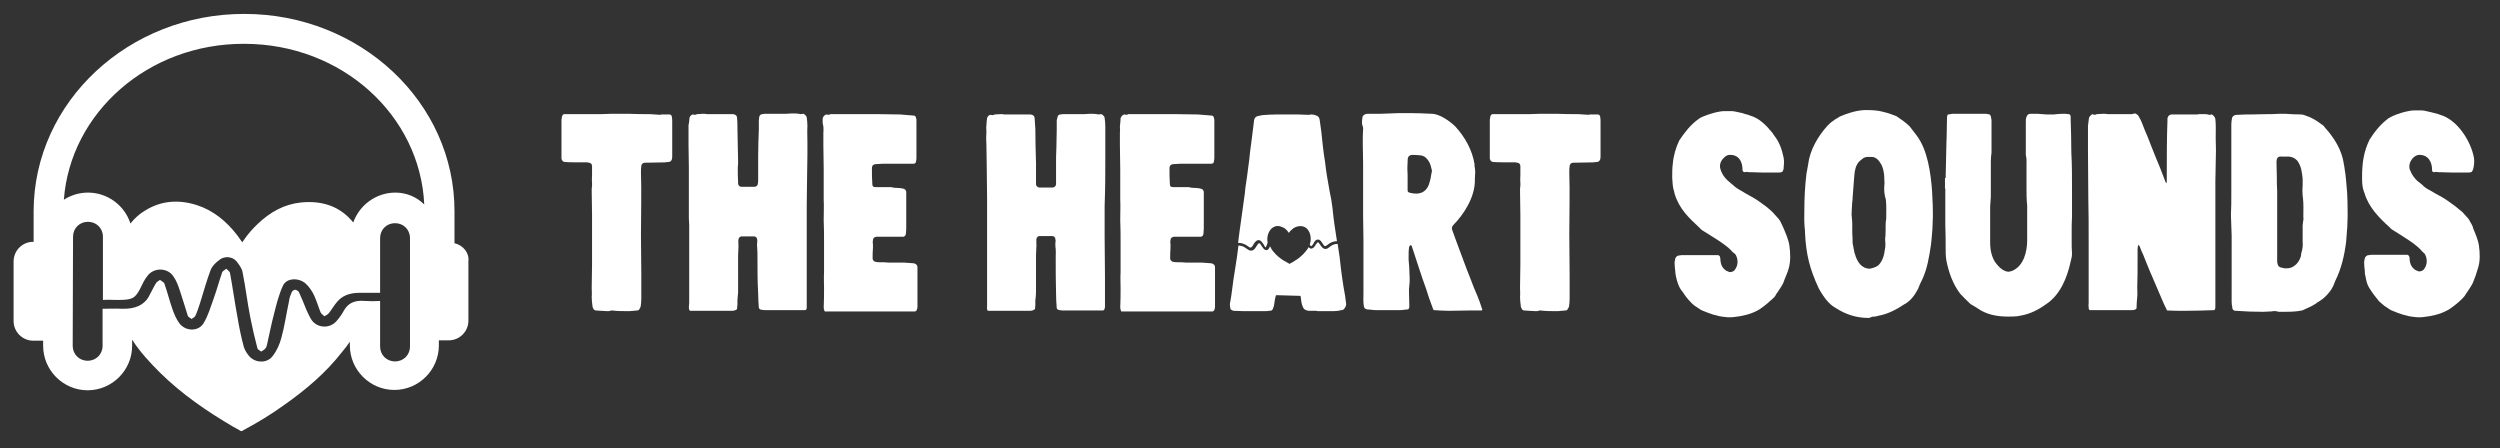
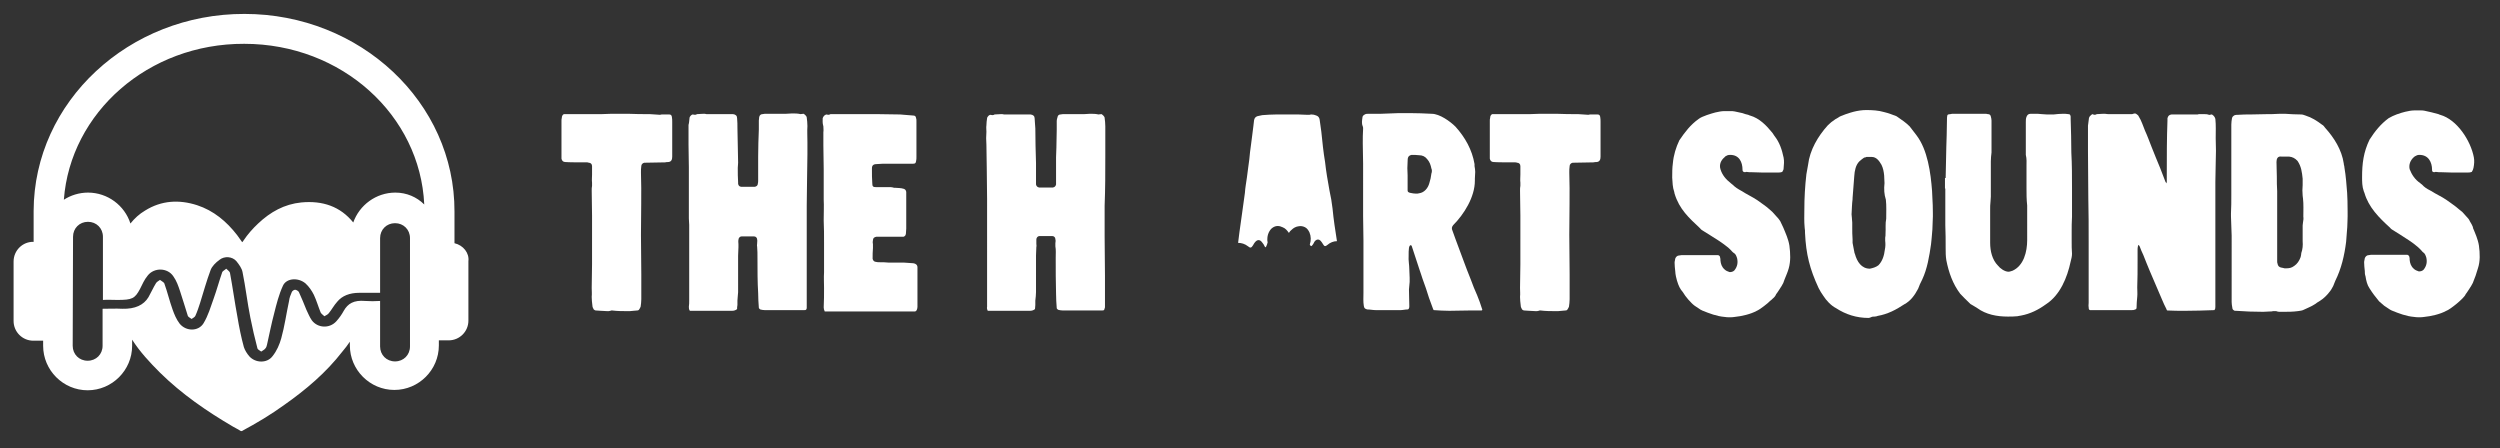
<svg xmlns="http://www.w3.org/2000/svg" id="Layer_1" x="0px" y="0px" viewBox="0 0 736 132" style="enable-background:new 0 0 736 132;" xml:space="preserve">
  <rect x="0" y="0" width="736" height="132" fill="#333333" stroke="none" />
  <style type="text/css">	.st0{fill:#FFFFFF;}</style>
  <path class="st0" d="M133.8,71.6l0-9.3C133.9,30.1,106,4.1,72,4.1c-34-0.1-62,25.8-62.1,58l0,9.1C6.7,71.1,4,73.7,4,77l0,17.5 c0,3.2,2.6,5.8,5.8,5.8l2.9,0l0,1.5c0,7.2,5.9,13.1,13.1,13.1c7.2,0,13.1-5.9,13.1-13.1l0-1.8c2.3,3.6,5.2,6.7,8.2,9.7 c6.4,6.3,13.8,11.4,21.5,15.9c0.8,0.4,1.6,0.9,2.3,1.3c0.1,0,0.2,0,0.3,0c4.3-2.3,8.5-4.8,12.5-7.7c6.4-4.5,12.3-9.5,17.1-15.7 c0.8-0.9,1.5-1.9,2.2-2.9l0,1.1c0,7.2,5.9,13.1,13.1,13.1s13.1-5.9,13.1-13.1l0-1.5l2.9,0c3.2,0,5.8-2.6,5.8-5.8l0-17.5 C138.2,74.5,136.4,72.2,133.8,71.6z M120.7,102c0,2.5-1.9,4.4-4.4,4.4c-2.5,0-4.4-1.9-4.4-4.4l0-13.4c-1.5,0.1-3,0.1-4.4,0 c-3.4-0.3-5.1,0.8-6.3,2.9c-0.6,1.1-1.3,2.1-2.2,3.1c-2,2.2-5.5,2-7.2-0.3c-0.7-1-1.1-2.1-1.6-3.1c-0.7-1.7-1.4-3.5-2.2-5.2 c-0.1-0.3-0.8-0.7-1.1-0.7c-0.4,0-0.9,0.4-1,0.7c-0.4,0.9-0.7,1.7-0.8,2.6c-0.8,3.7-1.3,7.4-2.3,11c-0.5,1.8-1.3,3.7-2.6,5.3 c-1.6,2.1-5,2-6.8,0c-0.7-0.8-1.3-1.8-1.6-2.7c-0.8-2.9-1.4-5.9-1.9-8.9c-0.8-4.3-1.4-8.7-2.2-13c-0.1-0.4-0.7-0.8-1.1-1.2 c-0.4,0.4-1.1,0.7-1.2,1.1c-0.9,2.6-1.6,5.2-2.5,7.7c-0.9,2.5-1.6,5-3,7.3c-1.5,2.4-5.1,2.4-7,0.1c-1-1.3-1.6-2.8-2.1-4.2 c-0.9-2.5-1.5-5.1-2.4-7.6c-0.1-0.4-0.8-0.7-1.3-1.1c-0.4,0.3-1,0.6-1.2,1c-0.8,1.3-1.4,2.7-2.2,4.1c-1.4,2.3-3.9,3.5-7.7,3.4 c-1.9-0.1-3.9,0-5.8,0l0,10.9c0,2.5-1.9,4.4-4.4,4.4s-4.4-1.9-4.4-4.4l0.1-32.1c0-2.5,1.9-4.4,4.4-4.4c2.5,0,4.4,1.9,4.4,4.4l0,18.6 c1.4-0.1,2.9,0,4.3,0c4.3,0,5.1-0.4,6.6-3.2c0.7-1.4,1.3-2.8,2.3-4c1.9-2.4,5.8-2.3,7.5,0.2c1,1.4,1.5,2.9,2,4.4 c0.8,2.4,1.5,4.8,2.3,7.3c0.1,0.3,0.7,0.6,1.1,0.9c0.4-0.3,0.9-0.5,1.1-0.9c0.6-1.3,1-2.6,1.4-3.8c1-3.2,1.9-6.5,3.1-9.7 c0.4-1.1,1.5-2.2,2.6-3c1.5-1.2,3.8-1,5,0.4c0.8,1,1.6,2.1,1.8,3.2c0.9,4.4,1.4,8.9,2.3,13.4c0.6,3,1.3,6.1,2.1,9.1 c0.1,0.3,0.7,0.6,1.1,0.9c0.4-0.3,0.9-0.5,1.2-0.9c0.3-0.3,0.4-0.7,0.5-1.1c0.7-3.1,1.3-6.2,2.1-9.2c0.7-2.8,1.4-5.6,2.6-8.2 c1-2.2,4.4-2.5,6.6-0.7c1.1,1,1.9,2.2,2.5,3.4c0.8,1.7,1.3,3.5,2,5.2c0.2,0.4,0.7,0.7,1.1,1.1c0.5-0.3,1-0.5,1.3-0.9 c0.9-1.1,1.5-2.3,2.5-3.4c1.4-1.7,3.6-2.6,6.5-2.6c2,0,4,0,6.1,0l0-16.1c0-2.5,1.9-4.4,4.4-4.4c2.5,0,4.4,1.9,4.4,4.4L120.7,102z  M116.4,56.7c-5.7,0-10.6,3.7-12.4,8.8c-3.8-4.7-9-6.5-15.3-5.9c-5,0.5-9.1,2.8-12.7,6.2c-1.6,1.5-3.1,3.2-4.3,5 c-0.1,0.2-0.2,0.3-0.4,0.5c-0.5-0.7-1-1.4-1.5-2.1c-3.1-4-6.9-7.2-11.8-8.8C52.7,58.7,47.5,59,42.7,62c-1.7,1-3.1,2.3-4.3,3.8 c-1.7-5.3-6.7-9.1-12.5-9.1c-2.6,0-5.1,0.8-7.1,2.1c1.9-25.6,24.8-46,53.1-45.9c28.8,0,51.8,21.1,53,47.3 C122.7,58,119.7,56.7,116.4,56.7z" />
  <path class="st0" d="M165.3,46.7V35.6c0-0.3,0-0.6,0.1-0.9c0-0.5,0.2-0.9,0.6-1.1h11.1c1.7-0.1,3.4-0.1,5-0.1h2.9 c2.9,0.1,3.5,0.1,6.3,0.1c1,0.1,2,0.1,3,0.2c0.2,0,0.3-0.1,0.5-0.1h2.2c0.5,0,0.7,0.2,0.8,0.7c0.1,0.5,0.1,1.1,0.1,1.5v10.2 c0,0.8-0.2,1.5-1.1,1.6c-0.3,0-0.6,0-1,0.1c-1.3,0-4.2,0.1-5.6,0.1h-0.5c-0.5,0.1-0.9,0.5-0.9,1c-0.1,0.7-0.1,1.2-0.1,1.9 c0.2,6,0,12.3,0,18.3c0,3.9,0.1,7.7,0.1,11.6v7.4c0,0.8-0.1,1.5-0.2,2.2c-0.1,0.3-0.3,0.6-0.5,0.9c-0.2,0.2-0.4,0.2-0.5,0.2 c-0.8,0.1-1.5,0.1-2.2,0.2c-0.2,0-0.4,0-0.5,0c-1.5,0-3.2,0-4.7-0.2c-0.2,0-0.3,0-0.5,0.1c-0.3,0.1-0.6,0.1-0.9,0.1 c-0.6,0-1.2-0.1-1.9-0.1c-0.5,0-1-0.1-1.5-0.1c-0.2,0-0.5-0.2-0.6-0.3c-0.2-0.4-0.4-0.7-0.4-1.2c-0.1-0.9-0.2-1.6-0.2-2.5 c0.1-0.9,0-1.8,0-2.6c0-2.3,0.1-4.6,0.1-7V63.5c0-2.5-0.1-4.9-0.1-7.4c0-0.5,0-0.9,0.1-1.4v-0.9c-0.1-0.8,0-1.6,0-2.4 c0-0.5,0-0.9,0-1.2v-1.3c0-0.6-0.4-1-1-1c-0.2-0.1-0.3-0.1-0.5-0.1c-2,0-5.5,0-6.4-0.1C165.8,47.7,165.4,47.3,165.3,46.7z" />
  <path class="st0" d="M203,34.7c0-0.2,0.2-0.5,0.4-0.7c0.2-0.2,0.3-0.2,0.5-0.3c0.2,0,0.5,0.1,0.7,0.1c0.2,0,0.5-0.1,0.6-0.2 c0.6,0,1.2-0.1,1.9-0.1c0.3,0,0.6,0,0.9,0.1h7.8c0.8,0.1,1.2,0.5,1.2,1.2c0.1,1,0.1,2,0.1,2.9l0.2,10.2c0,0.5-0.1,1-0.1,1.5 c0,1.5,0,2.9,0.1,4.3v0.4c0.1,0.5,0.3,0.8,0.9,0.9h4c0.5-0.1,0.9-0.4,0.9-0.9c0.1-0.3,0.1-0.7,0.1-1v-7c0-2.6,0.1-5.4,0.2-8v-2.6 c0-0.3,0.1-0.7,0.1-1c0.1-0.6,0.5-0.9,1-0.9c0.4-0.1,0.8-0.1,1.2-0.1h5.7c0.6,0,1.2-0.1,1.8-0.1c0.9,0,1.6,0,2.5,0.2 c0.2,0,0.5-0.1,0.9-0.1c0.3,0.2,0.9,0.7,0.9,1.1c0.1,0.8,0.2,1.6,0.2,2.5c-0.1,1.5,0,3.2,0,4.7v3.7c0,2.3-0.1,4.6-0.1,6.9 c0,2.7-0.1,5.4-0.1,8.1v30.2c-0.1,0.5-0.2,0.6-0.7,0.6c-3.4,0-6.9,0-10.3,0h-1.4c-0.5,0-0.9-0.1-1.3-0.2c-0.2-0.2-0.4-0.3-0.4-0.5 c-0.1-1.4-0.2-2.8-0.2-4.3C223,83,223,79.5,223,76c0-1.2,0-2.3-0.1-3.4c-0.1-0.3,0-0.6,0-0.9c0-0.5,0.1-0.9,0-1.2 c0-0.5-0.4-0.9-0.9-0.9h-3.7c-0.5,0-0.9,0.5-0.9,1c-0.1,0.4,0,0.9,0,1.3v0.9c0,0.8-0.1,1.6-0.1,2.5V86c-0.1,0.8-0.1,1.6-0.2,2.5v1.3 c-0.1,0.4-0.1,0.9-0.1,1.2c-0.5,0.4-1,0.5-1.5,0.5c-3.7,0-7.5,0-11.2,0c-0.2,0-0.2,0-0.4,0c-0.2,0-0.5,0-0.8,0 c-0.3-0.4-0.3-0.8-0.3-1.2c0.1-0.6,0.1-1.2,0.1-1.9V66.2c0-0.6-0.1-1.2-0.1-1.9v-15c0-2.2-0.1-4.5-0.1-6.8v-5.7 C202.9,36.1,202.9,35.4,203,34.7z" />
  <path class="st0" d="M242.2,34.8c0.1-0.3,0.2-0.5,0.5-0.8c0.2-0.1,0.3-0.2,0.5-0.3c0.2,0,0.5,0.1,0.7,0.1c0.2,0,0.4-0.1,0.6-0.2 c1.3,0,2.6,0,3.9,0h9.9c1.6,0,4.9,0.1,6.7,0.1c0.4,0,0.8,0.1,1.2,0.1c0.9,0.1,1.6,0.1,2.5,0.2c0.7,0,0.9,0.2,1,0.8 c0.1,0.2,0.1,0.5,0.1,0.9v10.5c0,0.4,0,0.8-0.1,1.2c-0.1,0.7-0.3,0.8-1,0.8h-7.3c-1.1,0-2.2,0-3.2,0.1c-0.8,0-1.5,0.2-1.5,1.2V50 c0,1.3,0,2.6,0.1,3.9c0,1,0.2,1.2,1.2,1.2h4.3c1,0.1,0.4,0.2,1.5,0.2c0.2,0,1.8,0.1,1.9,0.2c0.7,0.1,1,0.4,1.1,1v10.8 c0,0.5-0.1,1-0.1,1.5c-0.1,0.5-0.2,0.7-0.7,0.9h-8c-0.6,0.1-1,0.4-1,1c-0.1,0.4-0.1,0.8,0,1.2V73c-0.1,1.1-0.1,2.1-0.1,3.2 c0.1,0.5,0.5,0.9,1,0.9c0.4,0.1,0.7,0.1,1,0.1c0.9,0,1.7,0,2.6,0.1h4.5c1,0.1,1.9,0.1,2.9,0.2c0.7,0.1,1.2,0.5,1.2,1.2v11.6 c0,0.5-0.2,1.4-0.8,1.4h-12.6c-4.2,0-8.3,0-12.5,0h-1.4c-0.2-0.5-0.3-0.8-0.3-1.2c0.1-1.9,0.1-3.9,0.1-5.7c0-1.5-0.1-3.1,0-4.6v-8.9 c0-2.1,0-4.2-0.1-6.3v-0.5c0-1.9,0.1-3.9,0-5.7v-9c0-2.3-0.1-4.7-0.1-7v-3.9c0.1-0.5,0-1.1,0-1.7C242.1,36.2,242.2,35.5,242.2,34.8z " />
  <path class="st0" d="M290.4,38.8c0-0.7-0.1-1.3,0-1.9c0-0.7,0.1-1.4,0.2-2.1c0-0.2,0.2-0.5,0.4-0.7c0.2-0.2,0.3-0.2,0.5-0.3 c0.2,0,0.5,0.1,0.7,0.1s0.5-0.1,0.6-0.2c0.6,0,1.2-0.1,1.9-0.1c0.3,0,0.6,0,0.9,0.1h7.8c0.8,0.1,1.2,0.5,1.2,1.2 c0.1,1,0.1,2,0.2,2.9c0,3.4,0.1,6.8,0.2,10.2c0,1.9,0,3.9,0,5.9v0.4c0.1,0.5,0.4,0.8,0.9,0.9h4.1c0.5-0.1,0.8-0.4,0.9-0.9v-8 c0-0.9,0.1-1.9,0.1-2.8c0-1.8,0.1-3.5,0.1-5.3v-2.6c0-0.3,0.1-0.7,0.2-1c0.1-0.6,0.4-0.9,0.9-0.9c0.4-0.1,0.9-0.1,1.2-0.1h5.8 c0.5,0,1.2-0.1,1.7-0.1c0.9,0,1.6,0,2.5,0.2c0.2,0,0.5-0.1,0.9-0.1c0.3,0.2,0.9,0.7,0.9,1.1c0.1,0.8,0.2,1.6,0.2,2.5v8.4 c0,5,0,10-0.2,15v9c0,3.9,0.1,7.7,0.1,11.5v9.2c0,0.2,0,0.3-0.1,0.5c-0.1,0.5-0.2,0.6-0.7,0.6c-3.4,0-6.9,0-10.3,0h-1.4 c-0.5,0-0.9-0.1-1.3-0.2c-0.2-0.2-0.4-0.3-0.4-0.5c-0.1-1.4-0.2-2.8-0.2-4.3c-0.1-3.5-0.1-7-0.1-10.5c0-1.2,0.1-2.3-0.1-3.4v-0.9 c0.1-0.5,0.1-0.9,0-1.2c0-0.5-0.4-0.9-0.9-0.9h-3.8c-0.5,0-0.9,0.5-0.9,1v1.3c0,0.3,0.1,0.6,0,0.9c0,0.8-0.1,1.6-0.1,2.5V86 c0,0.8-0.1,1.6-0.2,2.5v1.3c0,0.4-0.1,0.9-0.1,1.2c-0.5,0.4-1,0.5-1.5,0.5c-3.7,0-7.5,0-11.2,0c-0.2,0-0.2,0-0.4,0 c-0.2,0-0.5,0-0.8,0c-0.2-0.4-0.3-0.8-0.2-1.2V58.6c0-3.1-0.1-6.1-0.1-9.2c0-2.2-0.1-4.5-0.1-6.8C290.3,41.3,290.3,40,290.4,38.8z" />
-   <path class="st0" d="M329.9,34.8c0.1-0.3,0.2-0.5,0.5-0.8c0.2-0.1,0.3-0.2,0.5-0.3c0.2,0,0.5,0.1,0.7,0.1c0.2,0,0.4-0.1,0.6-0.2 c1.3,0,2.6,0,3.9,0h9.9c1.6,0,4.9,0.1,6.7,0.1c0.4,0,0.8,0.1,1.2,0.1c0.9,0.1,1.6,0.1,2.5,0.2c0.7,0,0.9,0.2,1,0.8 c0.1,0.2,0.1,0.5,0.1,0.9v10.5c0,0.4,0,0.8-0.1,1.2c-0.1,0.7-0.3,0.8-1,0.8H349c-1.1,0-2.2,0-3.2,0.1c-0.8,0-1.5,0.2-1.5,1.2V50 c0,1.3,0,2.6,0.1,3.9c0,1,0.2,1.2,1.2,1.2h4.3c1,0.1,0.4,0.2,1.5,0.2c0.2,0,1.8,0.1,1.9,0.2c0.7,0.1,1,0.4,1.1,1v10.8 c0,0.5-0.1,1-0.1,1.5c-0.1,0.5-0.2,0.7-0.7,0.9h-8c-0.6,0.1-1,0.4-1,1c-0.1,0.4-0.1,0.8,0,1.2V73c-0.1,1.1-0.1,2.1-0.1,3.2 c0.1,0.5,0.5,0.9,1,0.9c0.4,0.1,0.7,0.1,1,0.1c0.9,0,1.7,0,2.6,0.1h4.5c1,0.1,1.9,0.1,2.9,0.2c0.7,0.1,1.2,0.5,1.2,1.2v11.6 c0,0.5-0.2,1.4-0.8,1.4H344c-4.2,0-8.3,0-12.5,0h-1.4c-0.2-0.5-0.3-0.8-0.3-1.2c0.1-1.9,0.1-3.9,0.1-5.7c0-1.5-0.1-3.1,0-4.6v-8.9 c0-2.1,0-4.2-0.1-6.3v-0.5c0-1.9,0.1-3.9,0-5.7v-9c0-2.3-0.1-4.7-0.1-7v-3.9c0.1-0.5,0-1.1,0-1.7C329.8,36.2,329.9,35.5,329.9,34.8z " />
  <path class="st0" d="M401.1,34.6c0-0.4,0.3-0.7,0.7-0.9c0.3-0.2,0.7-0.2,1.1-0.2h3.6c1.8-0.1,3.6-0.1,5.3-0.2h3.3 c2.2,0,4.3,0.1,6.4,0.2c2.3,0,5.4,2.2,7,3.8c2.8,3.1,4.9,6.8,5.6,11v0.6c0.1,0.5,0.2,1.2,0.2,1.7c0,0.7-0.1,1.4-0.1,2v0.6 c0,4.8-3.2,9.9-6.4,13.1c-0.4,0.5-0.5,1-0.2,1.6c0.3,0.8,0.6,1.6,0.9,2.5c1.5,3.9,2.9,8,4.5,11.9c0.6,1.6,1.2,3.2,1.9,4.7 c0.5,1.2,1,2.6,1.4,3.9c0.1,0.1,0,0.2,0.1,0.3c0,0.1-0.1,0.1-0.2,0.2h-3.2c-2.2,0-4.3,0.1-6.3,0.1c-1.5,0-3.1-0.1-4.6-0.2 c-0.2-0.2-0.2-0.4-0.3-0.6c-0.4-1-0.7-2-1.1-3c-0.6-1.9-1.2-3.8-1.9-5.6c-0.3-0.9-0.6-1.9-0.9-2.7c-0.7-2.2-1.5-4.5-2.2-6.7 c0-0.1-0.1-0.2-0.1-0.3c-0.1-0.2-0.2-0.2-0.3-0.2c-0.2,0-0.2,0.1-0.3,0.2c-0.1,0.2-0.2,0.4-0.2,0.6c-0.1,0.7-0.1,1.4-0.1,2.2v0.2 c-0.1,1.2,0.2,2.6,0.2,3.9c0,0.9,0.1,1.6,0.1,2.5V83c-0.1,0.7-0.1,1.5-0.2,2.2c0,1.7,0.1,3.3,0.1,4.9c0,0.2,0,0.5-0.1,0.6 c0,0.2-0.2,0.4-0.4,0.4c-0.7,0-1.4,0.2-2.1,0.2h-7.2c-0.9,0-1.8-0.2-2.6-0.2c-0.7-0.2-0.9-0.4-1-1.1c-0.2-1.2-0.1-2.5-0.1-3.7V70.8 c0-2.4-0.1-4.8-0.1-7.2V48.2c0-2-0.1-4-0.1-6c0-1.5,0-2.9,0.1-4.3c0-0.2,0-0.5-0.1-0.7C400.8,36.3,401,35.4,401.1,34.6z M414.4,51.6 v4.5c0,0.2,0.1,0.4,0.3,0.5c0.2,0.1,0.4,0.2,0.6,0.2c0.5,0.1,1,0.2,1.5,0.2c0.4,0,0.7,0,1-0.1c1.5-0.2,2.6-1.5,3-3 c0.3-0.9,0.5-1.9,0.6-2.8c0.2-0.5,0.2-1.1,0-1.5c-0.2-1-0.5-1.9-1.2-2.7c-0.6-0.8-1.4-1.2-2.4-1.2c-0.8-0.1-1.5-0.1-2.2-0.1 c-1.1,0.2-1.2,0.9-1.2,1.9C414.3,48.8,414.3,50.2,414.4,51.6z" />
  <path class="st0" d="M438.6,46.7V35.6c0-0.3,0-0.6,0.1-0.9c0-0.5,0.2-0.9,0.6-1.1h11.1c1.7-0.1,3.4-0.1,5-0.1h2.9 c2.9,0.1,3.5,0.1,6.3,0.1c1,0.1,2,0.1,3,0.2c0.2,0,0.3-0.1,0.5-0.1h2.2c0.5,0,0.7,0.2,0.8,0.7c0.1,0.5,0.1,1.1,0.1,1.5v10.2 c0,0.8-0.2,1.5-1.1,1.6c-0.3,0-0.6,0-1,0.1c-1.3,0-4.2,0.1-5.6,0.1h-0.5c-0.5,0.1-0.9,0.5-0.9,1c-0.1,0.7-0.1,1.2-0.1,1.9 c0.2,6,0,12.3,0,18.3c0,3.9,0.1,7.7,0.1,11.6v7.4c0,0.8-0.1,1.5-0.2,2.2c-0.1,0.3-0.3,0.6-0.5,0.9c-0.2,0.2-0.4,0.2-0.5,0.2 c-0.8,0.1-1.5,0.1-2.2,0.2c-0.2,0-0.4,0-0.5,0c-1.5,0-3.2,0-4.7-0.2c-0.2,0-0.3,0-0.5,0.1c-0.3,0.1-0.6,0.1-0.9,0.1 c-0.6,0-1.2-0.1-1.9-0.1c-0.5,0-1-0.1-1.5-0.1c-0.2,0-0.5-0.2-0.6-0.3c-0.2-0.4-0.4-0.7-0.4-1.2c-0.1-0.9-0.2-1.6-0.2-2.5 c0.1-0.9,0-1.8,0-2.6c0-2.3,0.1-4.6,0.1-7V63.5c0-2.5-0.1-4.9-0.1-7.4c0-0.5,0-0.9,0.1-1.4v-0.9c-0.1-0.8,0-1.6,0-2.4 c0-0.5,0-0.9,0-1.2v-1.3c0-0.6-0.4-1-1-1c-0.2-0.1-0.3-0.1-0.5-0.1c-2,0-5.5,0-6.4-0.1C439.1,47.7,438.7,47.3,438.6,46.7z" />
  <path class="st0" d="M524.7,50.6c-0.5,0.2-0.9,0.2-1.5,0.2c-0.3,0-0.6,0-0.9,0c-1.1,0-2.2,0-3.3,0c-1.1,0-2.2-0.1-3.3-0.1 c-0.5,0-1.1,0-1.6-0.1c-0.1,0-0.2,0.1-0.4,0.1c-0.5-0.1-0.7-0.2-0.7-0.7c0-2.3-1-4.4-3.6-4.4c-0.3,0-0.5,0-0.8,0.1 c-0.4,0.2-0.7,0.3-0.9,0.6c-1.1,0.9-1.6,2.2-1.2,3.5c0.5,1.7,1.6,3,3,4.1c0.2,0.2,0.4,0.3,0.5,0.4c0.8,0.8,1.6,1.3,2.5,1.8 c0.1,0.1,0.2,0.1,0.2,0.1c1.5,1,3.1,1.7,4.6,2.7c1.2,0.9,2.5,1.7,3.6,2.7c0.3,0.3,0.6,0.5,0.9,0.8c0.6,0.7,1.2,1.3,1.8,2 c0.2,0.2,0.3,0.5,0.5,0.7c0.3,0.6,0.6,1.2,0.9,1.9C525,66.9,525,67,525,67c0.7,1.7,1.5,3.4,1.8,5.3c0.3,2.3,0.4,4.6-0.2,6.7 c-0.3,1.1-0.8,2.2-1.2,3.2c-0.2,0.4-0.2,0.7-0.4,1.1c-0.2,0.3-0.3,0.6-0.5,0.9c-0.2,0.4-0.5,0.7-0.7,1.1c-0.2,0.3-0.4,0.6-0.6,0.9 c-0.1,0.2-0.2,0.2-0.3,0.4c-0.2,0.5-0.5,0.9-1,1.3c-0.2,0.2-0.5,0.5-0.8,0.7c-0.5,0.6-3.1,2.6-3.9,2.9c-1.8,1-4.5,1.6-6.5,1.8 c-0.5,0.1-1,0.1-1.5,0.1c-0.5,0-1,0-1.5-0.1c-2.3-0.2-4.4-1-6.6-1.9c-0.2-0.1-0.3-0.2-0.4-0.2c-0.6-0.4-1.2-0.8-1.8-1.2 c-1.1-0.8-2.8-2.8-3.4-3.9c-1-1.2-1.3-1.9-1.8-3.5c-0.1-0.4-0.2-0.9-0.3-1.2c-0.1-0.5-0.2-1.1-0.2-1.5c-0.1-0.9-0.2-1.8-0.2-2.6 c0-0.4,0.2-0.9,0.2-1.2c0.2-0.5,0.6-0.9,1.2-0.9c0.4-0.1,0.8-0.1,1.2-0.1c0.2,0,0.3,0,0.5,0c0.4,0,0.8,0,1.2,0c0.9,0,1.6,0,2.4,0 c1.9,0,3.7,0,5.6,0c0.2,0,0.3,0,0.5,0c0.3,0.1,0.6,0.3,0.6,0.7c0.1,0.3,0.1,0.5,0.1,0.9c0.1,1,0.4,1.9,1.2,2.6 c0.4,0.4,0.9,0.6,1.5,0.8c0.5,0,1-0.1,1.4-0.5c0.9-1.1,1.1-2.3,0.8-3.6c-0.2-0.6-0.4-1.2-0.9-1.5c-0.2-0.1-0.3-0.2-0.5-0.4 c-0.4-0.5-0.8-0.8-1.2-1.2c-1.7-1.4-3.6-2.6-5.4-3.7c-0.8-0.5-1.6-1-2.4-1.5c-0.2-0.2-0.4-0.3-0.5-0.5c-3.3-3.1-6.1-5.6-7.5-10.2 c0-0.2-0.1-0.3-0.1-0.5c-0.5-1.4-0.5-2.8-0.6-4.2c0-1.4,0-2.9,0.2-4.3c0.2-2.3,0.9-4.6,1.9-6.7c1.7-2.5,3.3-4.6,5.7-6.3 c1-0.8,3.8-1.6,4.9-1.9c0.9-0.2,1.8-0.4,2.7-0.4c0.1,0,0.2,0,0.3,0c0.5,0,0.9,0,1.4,0c0.4,0,0.9,0,1.3,0.1c0.8,0.2,1.5,0.3,2.3,0.5 c0.5,0.2,1.2,0.4,1.7,0.5c0.2,0.1,0.4,0.2,0.5,0.2c2.8,0.8,4.8,2.9,6.6,5.1c0.2,0.3,0.4,0.6,0.6,0.9c1.5,1.9,2.2,4,2.7,6.4 c0.2,1,0.1,2.1,0,3.1C525.1,49.9,525,50.1,524.7,50.6z" />
  <path class="st0" d="M531.2,61.7c0-3.5,0.2-6.9,0.6-10.4c0.2-0.9,0.3-1.9,0.5-2.8c0.5-4.3,2.9-8.4,5.8-11.6c0.5-0.4,0.9-0.9,1.4-1.2 c0.5-0.4,1.1-0.8,1.7-1.1c0.5-0.5,3.7-1.5,4.5-1.7c1.2-0.3,2.5-0.5,3.7-0.5c1.8,0,3.6,0.1,5.3,0.6c1.3,0.3,2.5,0.8,3.6,1.2 c0.2,0.1,0.2,0.2,0.3,0.2c1.3,0.9,2.5,1.7,3.6,2.8c0.7,0.9,1.3,1.7,2,2.6c3.3,4.3,4.2,11.1,4.6,16.4c0.1,1.4,0.1,2.8,0.2,4.2 c0,1.5,0.1,2.9,0,4.4c0,0.9-0.1,1.8-0.1,2.7c-0.1,0.9-0.1,1.6-0.2,2.4c-0.1,0.7-0.1,1.4-0.2,2c-0.5,3.5-1.1,7.2-2.6,10.4 c-0.5,0.9-0.9,1.9-1.2,2.7c-1,1.9-2.2,3.6-4.1,4.6c-2.4,1.6-4.9,2.9-7.8,3.4c-0.3,0.1-0.5,0.2-0.9,0.2c-0.4,0-0.7,0-1.1,0.2 c-0.2,0.1-0.5,0.2-0.7,0.2c-3.5,0-6.7-1-9.6-2.9c-1.4-0.7-2.9-2.3-3.7-3.6c-0.5-0.7-1-1.5-1.4-2.3c-2.6-5.6-3.7-9.9-4-16.2 c0-0.5,0-1-0.1-1.5C531.1,65.1,531.2,63.4,531.2,61.7z M554.8,53.9c0-0.6-0.1-1.4-0.1-2.2c-0.1-1.1-0.3-2.2-0.8-3.2 c-0.7-1.2-1.5-2.3-2.9-2.3c-0.5,0-1.1,0-1.5,0c-0.2,0.1-0.5,0.2-0.7,0.2c-0.5,0.3-0.9,0.7-1.4,1.1c-1.1,1.1-1.4,2.8-1.5,4.3 c-0.2,2.2-0.3,4.3-0.5,6.5c0,0.1,0,0.2,0,0.3c-0.2,1.5-0.2,3-0.3,4.5c0,0.4,0.1,0.7,0.1,1.1c0,0.5,0.1,0.9,0.1,1.3 c0,0.5,0,0.9,0,1.4c0,1.2,0,2.4,0.1,3.6c0,0.3,0,0.7,0,1c0.2,0.9,0.3,1.8,0.5,2.6c0,0.2,0.1,0.5,0.2,0.7c0.6,2.2,1.9,4.3,4.4,4.3 c0.9-0.2,1.7-0.4,2.5-1c1.2-1.2,1.7-2.9,1.9-4.6c0.2-0.9,0.2-1.8,0.1-2.6c0-0.3,0-0.6,0-0.9c0.1-0.4,0.1-0.9,0.1-1.3 c0.1-1.4-0.1-2.9,0.2-4.3c0-1.9,0.1-3.8-0.1-5.6C554.7,57.2,554.6,55.7,554.8,53.9z" />
  <path class="st0" d="M572.8,52.4l0.2-9.3c0-1,0.1-2.1,0.1-3.2c0-1.4,0.1-3.9,0.1-5.3c0.1-0.9,0.1-0.9,1-1c0.3-0.1,0.6-0.1,0.9-0.1 c0.3,0,0.6,0,0.9,0h8.3c0.3,0,0.6,0,0.9,0.1c0.5,0,0.8,0.2,0.9,0.7c0.1,0.4,0.2,0.8,0.2,1.2v9.4c-0.1,0.9-0.2,1.7-0.2,2.6v10.4 c0,0.5-0.1,1-0.1,1.5c-0.1,0.8-0.1,1.5-0.1,2.4v9.7c0,2.4,0.6,5,2.3,6.7c0.6,0.8,2,1.8,3.1,1.8c0.4,0,0.8-0.2,1.2-0.3 c3.3-1.5,4.3-5.6,4.3-9V60.5c-0.2-1.8-0.2-3.5-0.2-5.3v-6.2c0-1.2,0.1-2.2-0.2-3.4v-9.7c0-0.5,0-1,0.2-1.5c0.2-0.5,0.5-0.9,1.2-0.9 h1.1c0.8,0,1.5,0,2.2,0.1c0.5,0,1,0.1,1.5,0.1c0.5,0,0.9,0,1.3,0c0.2,0,0.5,0,0.7,0c0.9-0.1,1.8-0.2,2.7-0.2c0.5,0,1.1,0,1.6,0.1 c0.5,0,0.6,0.2,0.7,0.7v0.7c0.1,2.9,0.2,7,0.2,9.9c0.2,3.6,0.2,7.1,0.2,10.7v8.2c-0.1,1.5-0.1,3.1-0.1,4.6V71c0,1.2,0,2.5,0.1,3.7 c0,0.8-0.2,1.5-0.4,2.3c-1,4.7-3.1,9.9-7.3,12.6c-2.2,1.6-4.6,2.8-7.3,3.3c-0.4,0.1-0.8,0.1-1.1,0.2c-0.9,0.1-1.9,0.1-2.8,0.1 c-3.2,0-6.4-0.6-9-2.5c-0.7-0.4-1.4-0.9-2-1.2c-0.1-0.1-0.2-0.2-0.2-0.2c-0.9-0.9-1.9-1.8-2.8-2.8c-2.2-2.9-3.4-6.3-4.1-9.9 c-0.2-1.2-0.2-2.4-0.2-3.6c0-2.2,0-4.4-0.1-6.7c0-2.8,0-5.5,0-8.3v-2.5h-0.1V52.4z" />
  <path class="st0" d="M615,34.7c0.1-0.2,0.2-0.5,0.5-0.7c0.1-0.2,0.3-0.2,0.5-0.4c0.2,0.1,0.5,0.2,0.7,0.2s0.4-0.1,0.6-0.2 c0.6,0,1.3-0.1,1.9-0.1c0.2,0,0.3,0,0.5,0c0.5,0.1,0.9,0.1,1.4,0.1c0.4,0,0.9,0,1.3,0h5.1c0.2,0,0.4,0,0.5-0.1 c0.2,0,0.3-0.1,0.5-0.1c0.2,0,0.4,0.1,0.5,0.2c0.2,0.2,0.5,0.3,0.6,0.6c0.9,1.4,1.3,2.9,1.9,4.3c0.7,1.5,1.3,3.2,1.9,4.7 c0.9,2.2,1.7,4.3,2.6,6.4c0.5,1.3,1,2.6,1.5,3.9c0.1,0.2,0.2,0.2,0.2,0.5c0.1-0.2,0.2-0.3,0.2-0.4v-2.2c0-5.3,0-10.6,0.2-15.9v-0.7 c0.2-0.7,0.5-1,1.2-1.1h7c0.2,0,0.4,0,0.5,0c0.2,0,0.4,0,0.5-0.1c0.1,0,0.2,0,0.2,0c0.2,0,0.3,0,0.5,0c0.2,0,0.5,0,0.8,0 c0.5,0,1,0,1.5,0.2c0.2,0.1,0.5-0.1,0.9-0.1c0.1,0.1,0.3,0.2,0.5,0.4c0.2,0.2,0.4,0.5,0.5,0.9c0.2,1.9,0.1,3.8,0.1,5.7 c0.1,2.5,0.1,4.9,0,7.4c0,1.8-0.1,3.6-0.1,5.5v36.7c0,0.3,0,0.7-0.3,1c-2.9,0.1-5.7,0.2-8.6,0.2c-1.8,0-3.6,0-5.3-0.1 c-0.1-0.2-0.2-0.2-0.2-0.4c-0.5-0.9-0.9-1.9-1.3-2.8c-1.2-2.8-2.4-5.6-3.6-8.4c-0.6-1.5-1.3-3.1-1.9-4.7c-0.4-0.9-0.8-1.7-1.1-2.6 c-0.1-0.2-0.2-0.3-0.4-0.4c-0.1,0.4-0.2,0.8-0.2,1.2v3.7c0,2.6,0,5-0.1,7.6c0,0.9,0.1,1.9,0,2.8c-0.1,1.1-0.2,2.2-0.2,3.2 c0,0.3-0.2,0.5-0.4,0.5c-0.4,0.2-0.7,0.2-1.1,0.2c-4.1,0-8.1,0-12.2,0c-0.1,0-0.1-0.1-0.2-0.1c-0.2-0.2-0.2-0.5-0.2-0.8 c-0.1-0.4,0-0.8,0-1.2V71c0-4.3,0-8.4-0.1-12.6c0-4.6-0.1-9.3-0.1-13.9V37C614.8,36.2,614.9,35.5,615,34.7z" />
  <path class="st0" d="M656.9,40.3v-3.6c0-0.7,0.1-1.3,0.2-1.9c0.1-0.4,0.3-0.6,0.6-0.8c0.4-0.2,0.8-0.2,1.2-0.2 c1.2-0.1,2.5-0.1,3.7-0.1c1.7,0,3.3-0.1,5-0.1h1.2c0.8,0,1.5-0.1,2.4-0.1h1.5c1.6,0.1,3.2,0.2,4.8,0.2c0.4,0,0.9,0.2,1.2,0.3 c1.9,0.6,3.3,1.5,4.9,2.7c0.4,0.2,0.7,0.6,0.9,0.9c2.7,3,4.9,6.5,5.5,10.5c0,0.4,0.2,0.8,0.2,1.2c0.2,1.3,0.4,2.6,0.5,3.9 c0.1,1.2,0.2,2.4,0.3,3.6c0,0.8,0.1,1.6,0.1,2.4c0,2,0.1,3.9,0,5.9c0,1.2-0.1,2.3-0.2,3.5l-0.2,2.6c-0.5,4-1.4,7.9-3.2,11.5 c-0.2,0.5-0.4,1-0.6,1.5c-0.3,0.5-0.5,1-0.9,1.5c-0.9,1.2-1.9,2.2-3.2,3c-0.4,0.2-0.8,0.5-1.2,0.8c-1.2,0.8-2.4,1.2-3.6,1.8 c-0.5,0.2-1,0.2-1.5,0.3c-1.5,0.2-2.9,0.2-4.4,0.2h-1.1c-0.3,0-0.6-0.1-0.9-0.2c-0.2,0-0.4,0-0.6,0c-0.1,0-0.2,0-0.3,0 c-0.3,0.1-0.6,0.1-0.9,0.1c-0.7,0-1.3,0.1-2,0.1c-2.7,0-5.4-0.1-8.1-0.3h-0.3c-0.4-0.2-0.7-0.4-0.7-0.9c-0.1-0.5-0.2-1.2-0.2-1.7 V69.4c-0.1-1.9-0.1-3.9-0.2-5.7v-0.9c0.1-1.8,0.1-3.5,0.1-5.3v-8.2C656.9,46.3,656.9,43.3,656.9,40.3z M670.2,47.7 c0,1.5,0.1,2.9,0.1,4.3c0,1.4,0,2.9,0.1,4.3v20.6c0,0.2,0,0.5,0.1,0.7c0.1,0.7,0.5,1.1,1.2,1.2c0.2,0.1,0.3,0,0.5,0.1 c0.2,0.1,0.5,0.1,0.7,0.1c1,0,1.7-0.1,2.5-0.7c0.9-0.6,1.5-1.5,1.9-2.6c0.1-0.4,0.2-0.9,0.2-1.2c0.4-1.1,0.5-2.3,0.4-3.5v-4.6 c0-0.3,0.1-0.6,0.1-0.9c0.1-0.6,0.2-1.2,0.1-1.7c0-1.8,0.1-3.6-0.1-5.4c0-0.2-0.1-0.5-0.1-0.8c-0.1-1-0.1-2.1,0-3.1v-1.9 c-0.2-1.9-0.4-3.6-1.5-5.2c-0.7-0.8-1.5-1.2-2.5-1.3h-2.2C670.5,45.9,670.2,46.8,670.2,47.7z" />
  <path class="st0" d="M727.7,50.6c-0.5,0.2-0.9,0.2-1.5,0.2c-0.3,0-0.6,0-0.9,0c-1.2,0-2.2,0-3.3,0s-2.2-0.1-3.3-0.1 c-0.5,0-1.1,0-1.6-0.1c-0.2,0-0.3,0.1-0.5,0.1c-0.5-0.1-0.6-0.2-0.6-0.7c0-2.3-1.1-4.4-3.7-4.4c-0.2,0-0.5,0-0.7,0.1 c-0.4,0.2-0.7,0.3-1,0.6c-1,0.9-1.5,2.2-1.2,3.5c0.6,1.6,1.6,3.1,3.1,4.1c0.2,0.2,0.3,0.3,0.5,0.4c0.7,0.8,1.5,1.3,2.5,1.8 c0.1,0.1,0.2,0.1,0.2,0.1c1.5,1,3.2,1.7,4.6,2.7c1.2,0.9,2.5,1.7,3.6,2.7c0.3,0.3,0.7,0.5,1,0.8c0.6,0.7,1.2,1.3,1.8,2 c0.2,0.2,0.3,0.5,0.4,0.7c0.4,0.6,0.7,1.2,1,1.9C728,66.9,728,67,728,67c0.7,1.7,1.5,3.4,1.8,5.3c0.3,2.3,0.4,4.6-0.3,6.7 c-0.4,1.4-0.9,2.9-1.5,4.3c-0.2,0.3-0.3,0.6-0.5,0.9c-0.2,0.4-0.5,0.7-0.7,1.1c-0.2,0.3-0.4,0.6-0.6,0.9c-0.1,0.2-0.2,0.2-0.3,0.4 c-0.4,1.2-4.7,4.6-5.7,4.9c-1.8,1-4.5,1.6-6.5,1.8c-0.5,0.1-1,0.1-1.5,0.1c-0.5,0-1,0-1.5-0.1c-2.3-0.2-4.4-1-6.6-1.9 c-0.2-0.1-0.3-0.2-0.4-0.2c-0.6-0.4-1.2-0.8-1.8-1.2c-0.5-0.4-1-0.9-1.5-1.3c-1-1.2-2-2.5-2.8-3.8c-0.7-1-1-2.3-1.2-3.6 c-0.2-0.5-0.2-1.1-0.2-1.5c-0.1-0.9-0.2-1.8-0.2-2.6c0-0.4,0.2-0.9,0.2-1.2c0.2-0.5,0.6-0.9,1.2-0.9c0.4-0.1,0.8-0.1,1.1-0.1 c0.2,0,0.3,0,0.5,0c0.4,0,0.9,0,1.2,0c0.9,0,1.6,0,2.4,0c1.9,0,3.7,0,5.6,0c0.2,0,0.3,0,0.5,0c0.7,0.2,0.7,0.9,0.7,1.5 c0.1,1,0.4,1.9,1.2,2.6c0.4,0.4,0.9,0.6,1.5,0.8c0.5,0,1-0.1,1.4-0.5c0.9-1.1,1.1-2.3,0.8-3.6c-0.2-0.6-0.4-1.2-0.9-1.5 c-0.2-0.1-0.2-0.2-0.4-0.4c-0.4-0.5-0.8-0.8-1.2-1.2c-1.6-1.4-3.6-2.6-5.3-3.7c-0.8-0.5-1.6-1-2.4-1.5c-0.2-0.2-0.4-0.3-0.5-0.5 c-3.2-2.9-6.3-6-7.5-10.2c-0.1-0.2-0.1-0.3-0.2-0.5c-0.5-1.4-0.5-2.8-0.5-4.2c0-3.9,0.4-7.3,2.2-11c1.6-2.5,3.3-4.6,5.6-6.3 c1.5-0.9,3.3-1.5,4.9-1.9c0.9-0.2,1.8-0.4,2.7-0.4c0.2,0,0.2,0,0.4,0c0.5,0,0.9,0,1.4,0c0.4,0,0.9,0,1.2,0.1c1.4,0.3,2.7,0.6,4.1,1 c0.2,0.1,0.4,0.2,0.5,0.2c5,1.4,9,7.7,9.9,12.5c0.2,1,0.1,2.1-0.1,3.1C728.1,49.9,728,50.1,727.7,50.6z" />
  <g>
    <path class="st0" d="M367.4,72.5c0.7,0.6,1,0.5,1.5-0.3c0.2-0.3,0.3-0.6,0.5-0.8c0.7-0.9,1.5-1,2.2,0c0.3,0.3,0.5,0.7,0.7,1.1  c0.2,0.4,0.3,0.4,0.5,0c0.2-0.4,0.3-0.8,0.4-1.2c-0.1-0.2-0.1-0.5-0.1-0.7c0,0,0-0.1,0-0.1c0-0.7,0.1-1.3,0.4-2  c0.3-0.6,0.6-1.1,1.2-1.5c0.9-0.6,1.9-0.6,2.9-0.1c0.8,0.3,1.3,0.9,1.8,1.6c0.1,0.1,0.1,0.1,0.1,0c0.2-0.3,0.4-0.6,0.7-0.8  c0.6-0.6,1.3-1,2.2-1.1c0.6-0.1,1.2,0,1.8,0.3c0.6,0.3,1,0.9,1.3,1.5c0.5,1.2,0.5,2.4,0.1,3.6c0.3,0.6,0.5,0.6,0.9,0  c0.1-0.2,0.3-0.4,0.4-0.7c0.1-0.2,0.2-0.3,0.4-0.5c0.5-0.4,1-0.4,1.5,0.1c0.3,0.3,0.5,0.7,0.7,1c0.4,0.7,0.7,0.7,1.3,0.2  c0.8-0.7,1.8-1.1,2.8-1.1c-0.5-3.2-1-6.4-1.3-9.6c-0.2-1.8-0.5-3.5-0.9-5.3c-0.5-2.8-1-5.6-1.3-8.4c-0.5-2.9-0.8-6-1.1-8.9  c-0.2-1.2-0.3-2.4-0.5-3.6c-0.1-0.6-0.4-1-1-1.2c-0.5-0.2-0.9-0.3-1.5-0.3c-0.2,0-0.3,0.1-0.5,0.1c-0.1,0-0.2,0-0.2,0  c-0.2,0-0.3,0-0.5,0c-0.9,0-1.8-0.1-2.6-0.1h-6.4c-1.4,0-2.8,0.1-4.2,0.2c-0.5,0.1-0.9,0.2-1.4,0.3c-0.6,0.2-0.9,0.6-1,1.2  c-0.1,0.5-0.1,1.2-0.2,1.7c-0.2,1.9-0.5,3.7-0.7,5.5c-0.2,1.5-0.4,2.9-0.5,4.3c-0.2,1.7-0.5,3.5-0.7,5.3c-0.2,1.5-0.5,3-0.6,4.6  c-0.5,3.9-1.1,7.7-1.6,11.5c-0.1,1.1-0.3,2.1-0.4,3.2C365.5,71.5,366.5,71.8,367.4,72.5z" />
-     <path class="st0" d="M396.3,89.4c-0.1-0.8-0.2-1.5-0.3-2.3c-0.7-3.7-1.2-7.5-1.6-11.3c-0.2-1.3-0.4-2.6-0.6-4c-0.9,0-1.7,0.3-2.5,1  c-0.9,0.8-1.7,0.6-2.4-0.4c-0.2-0.2-0.3-0.5-0.5-0.7c-0.3-0.5-0.5-0.5-0.8,0c-0.2,0.2-0.3,0.4-0.4,0.6c-0.1,0.2-0.3,0.4-0.5,0.6  c-0.5,0.4-1,0.4-1.4-0.1c0,0,0,0,0-0.1c-0.4,0.8-1,1.4-1.6,2.1c-0.7,0.7-1.5,1.4-2.4,1.9c-0.6,0.4-1.1,0.7-1.7,1c0,0,0,0,0,0  c0,0-0.1-0.1-0.1-0.1c-0.5-0.3-1.1-0.6-1.6-0.9c-1.1-0.7-2.1-1.5-2.9-2.5c-0.5-0.5-0.8-1.1-1.1-1.7c-0.1,0.2-0.2,0.4-0.3,0.6  c-0.4,0.7-1.1,0.7-1.6,0.1c-0.3-0.3-0.5-0.7-0.7-1c-0.5-0.8-0.7-0.8-1.2,0c-0.2,0.3-0.4,0.6-0.6,0.9c-0.6,0.8-1.4,0.9-2.2,0.3  c-0.6-0.4-1.2-0.9-1.9-1c-0.3-0.1-0.5-0.1-0.8-0.1c-0.1,1-0.3,2.1-0.4,3.1c-0.4,2.4-0.7,4.8-1.1,7.1c-0.3,2.1-0.5,4.2-0.9,6.3  c-0.2,0.6-0.1,1.2,0,1.9c0,0.3,0.2,0.5,0.5,0.6c0.2,0.1,0.3,0.2,0.5,0.2c1,0,1.9,0.1,2.9,0.1h6.9c0.3-0.1,0.6-0.1,0.9-0.1  c0.5,0,0.8-0.3,0.9-0.8c0.1-0.2,0.2-0.4,0.2-0.5c0.2-0.8,0.2-1.5,0.4-2.3l0.2-0.9c0.1-0.1,0.2-0.1,0.2-0.1c2.3,0.1,4.6,0.1,7,0.2  c0.2,0.3,0.2,0.6,0.2,0.9c0.1,0.8,0.2,1.5,0.5,2.2c0.3,0.9,0.9,1.2,1.8,1.3h2.2c0.2,0.1,0.5,0.1,0.8,0.1h4.4c0.5,0,0.9-0.1,1.3-0.1  c0.3-0.1,0.6-0.1,0.9-0.2c0.2,0,0.4,0,0.5-0.1C395.9,90.9,396.4,90,396.3,89.4z" />
  </g>
</svg>